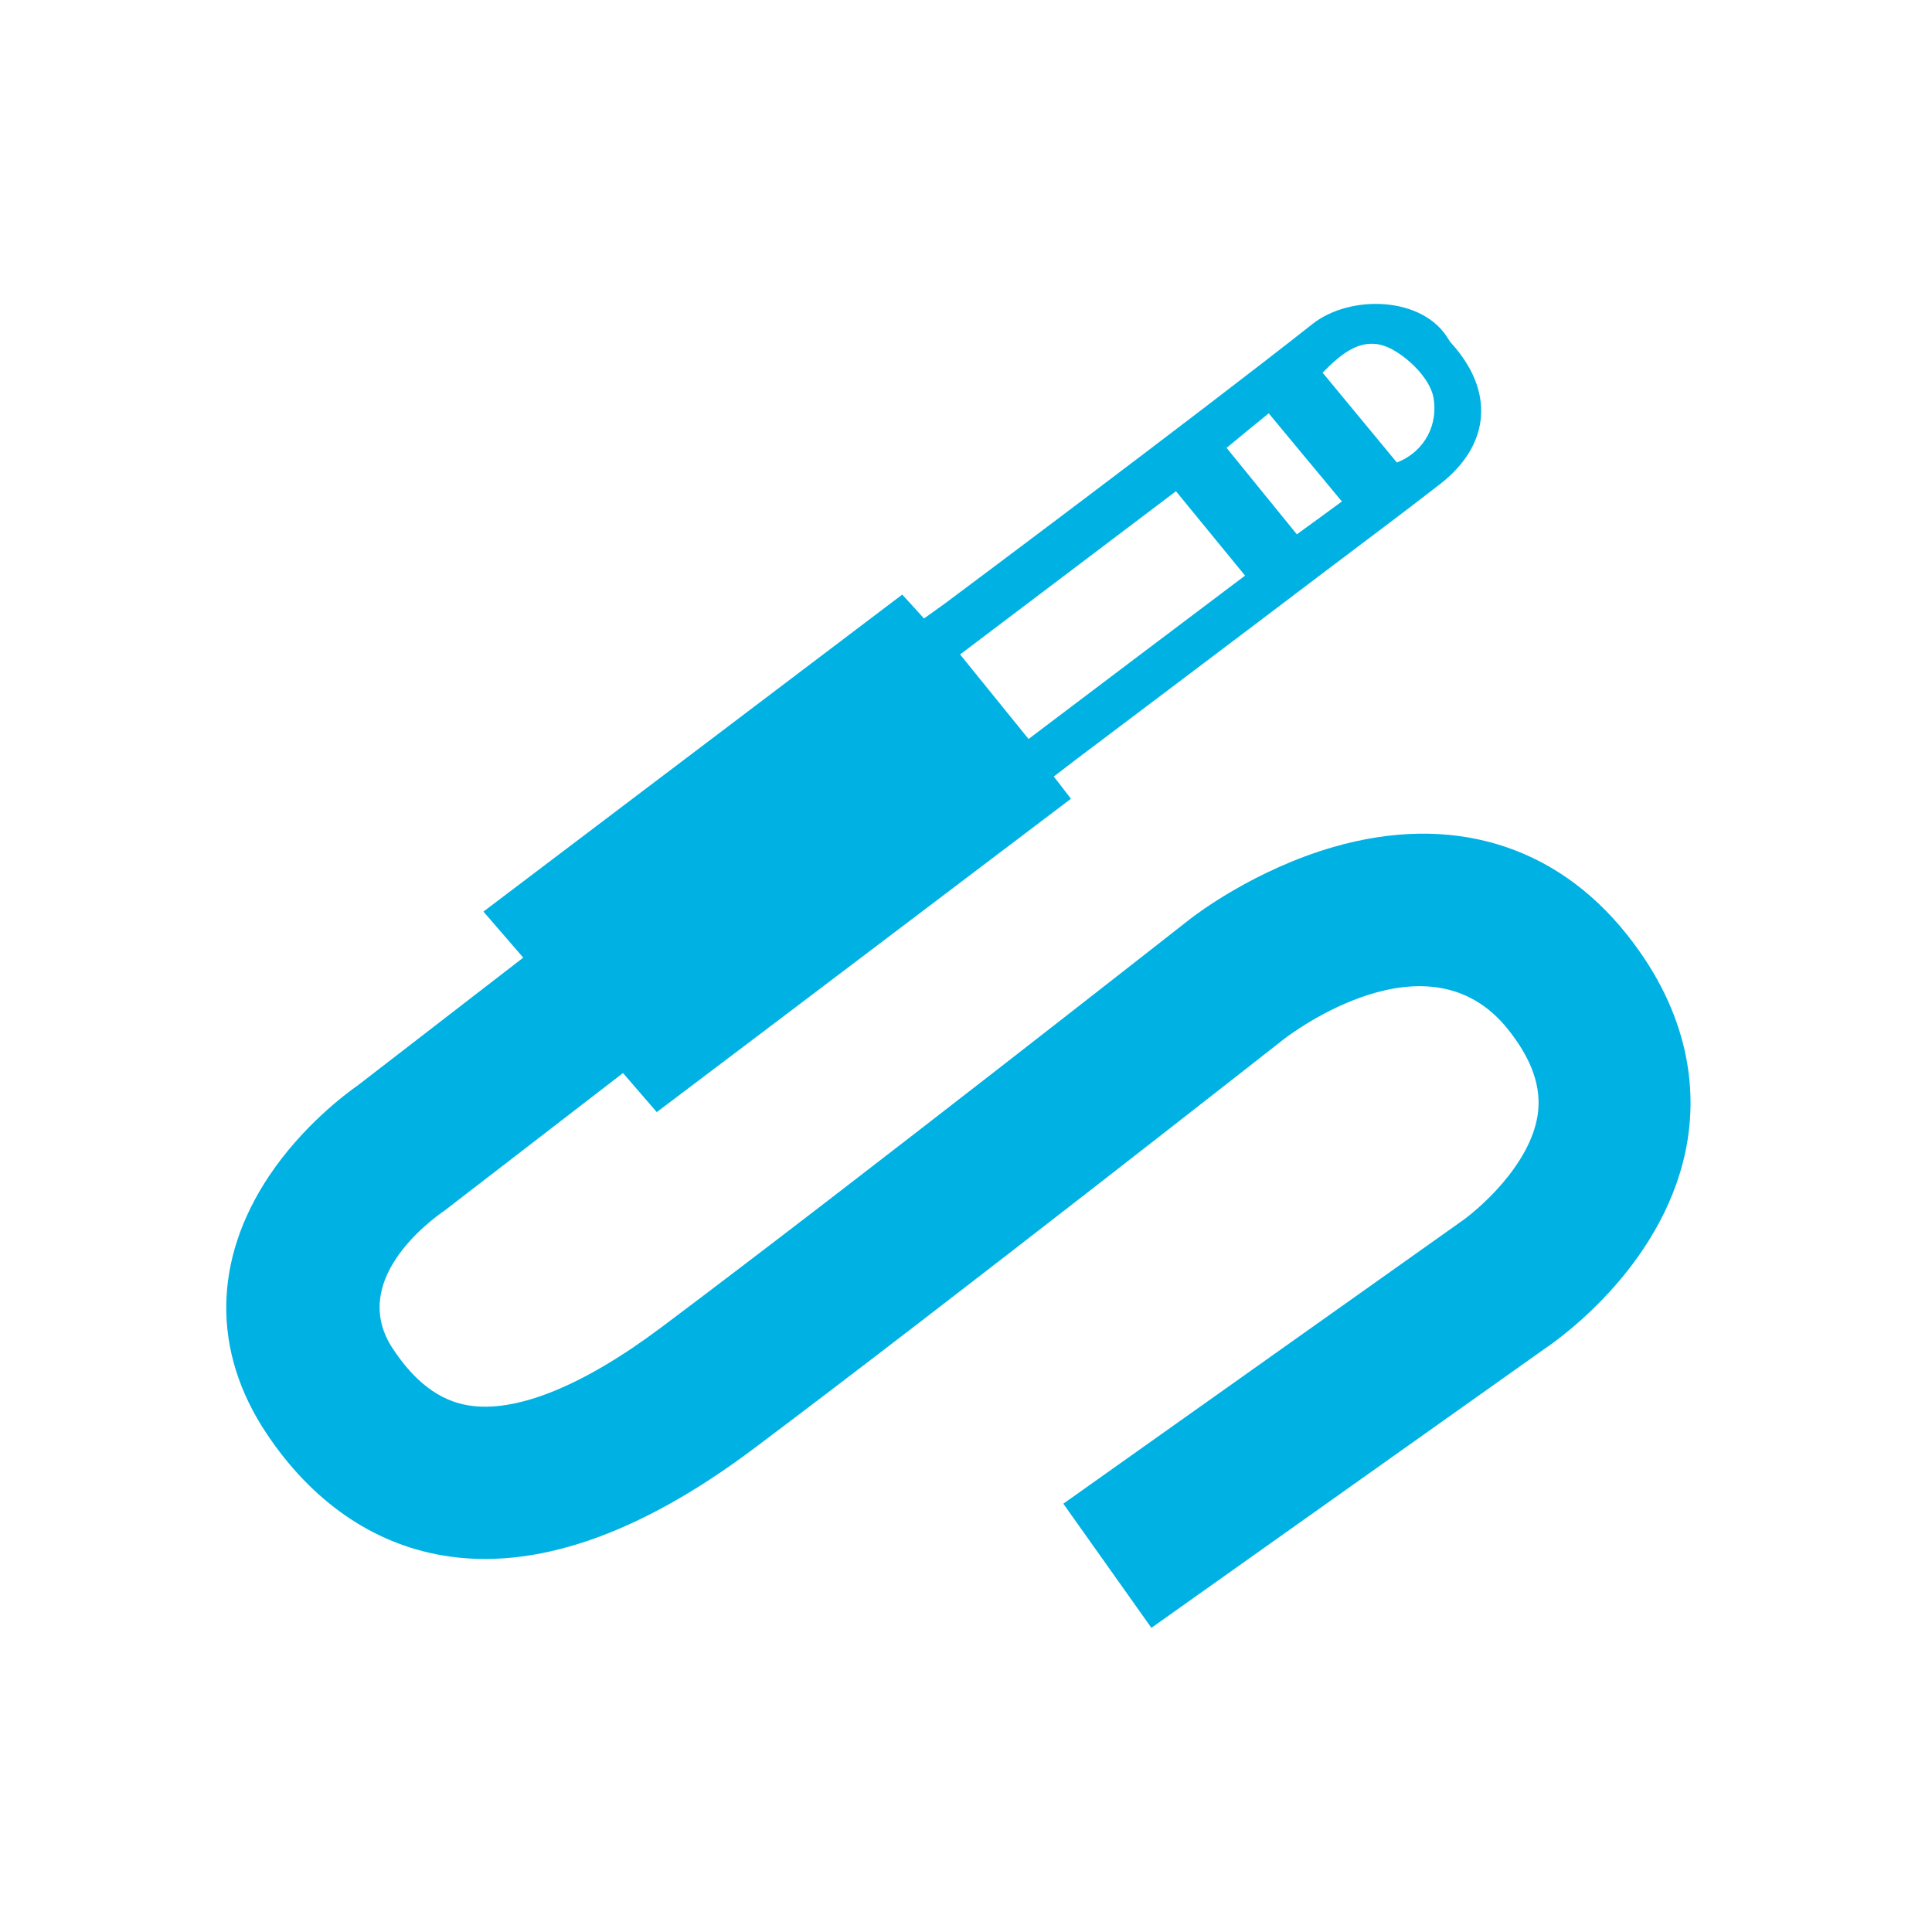
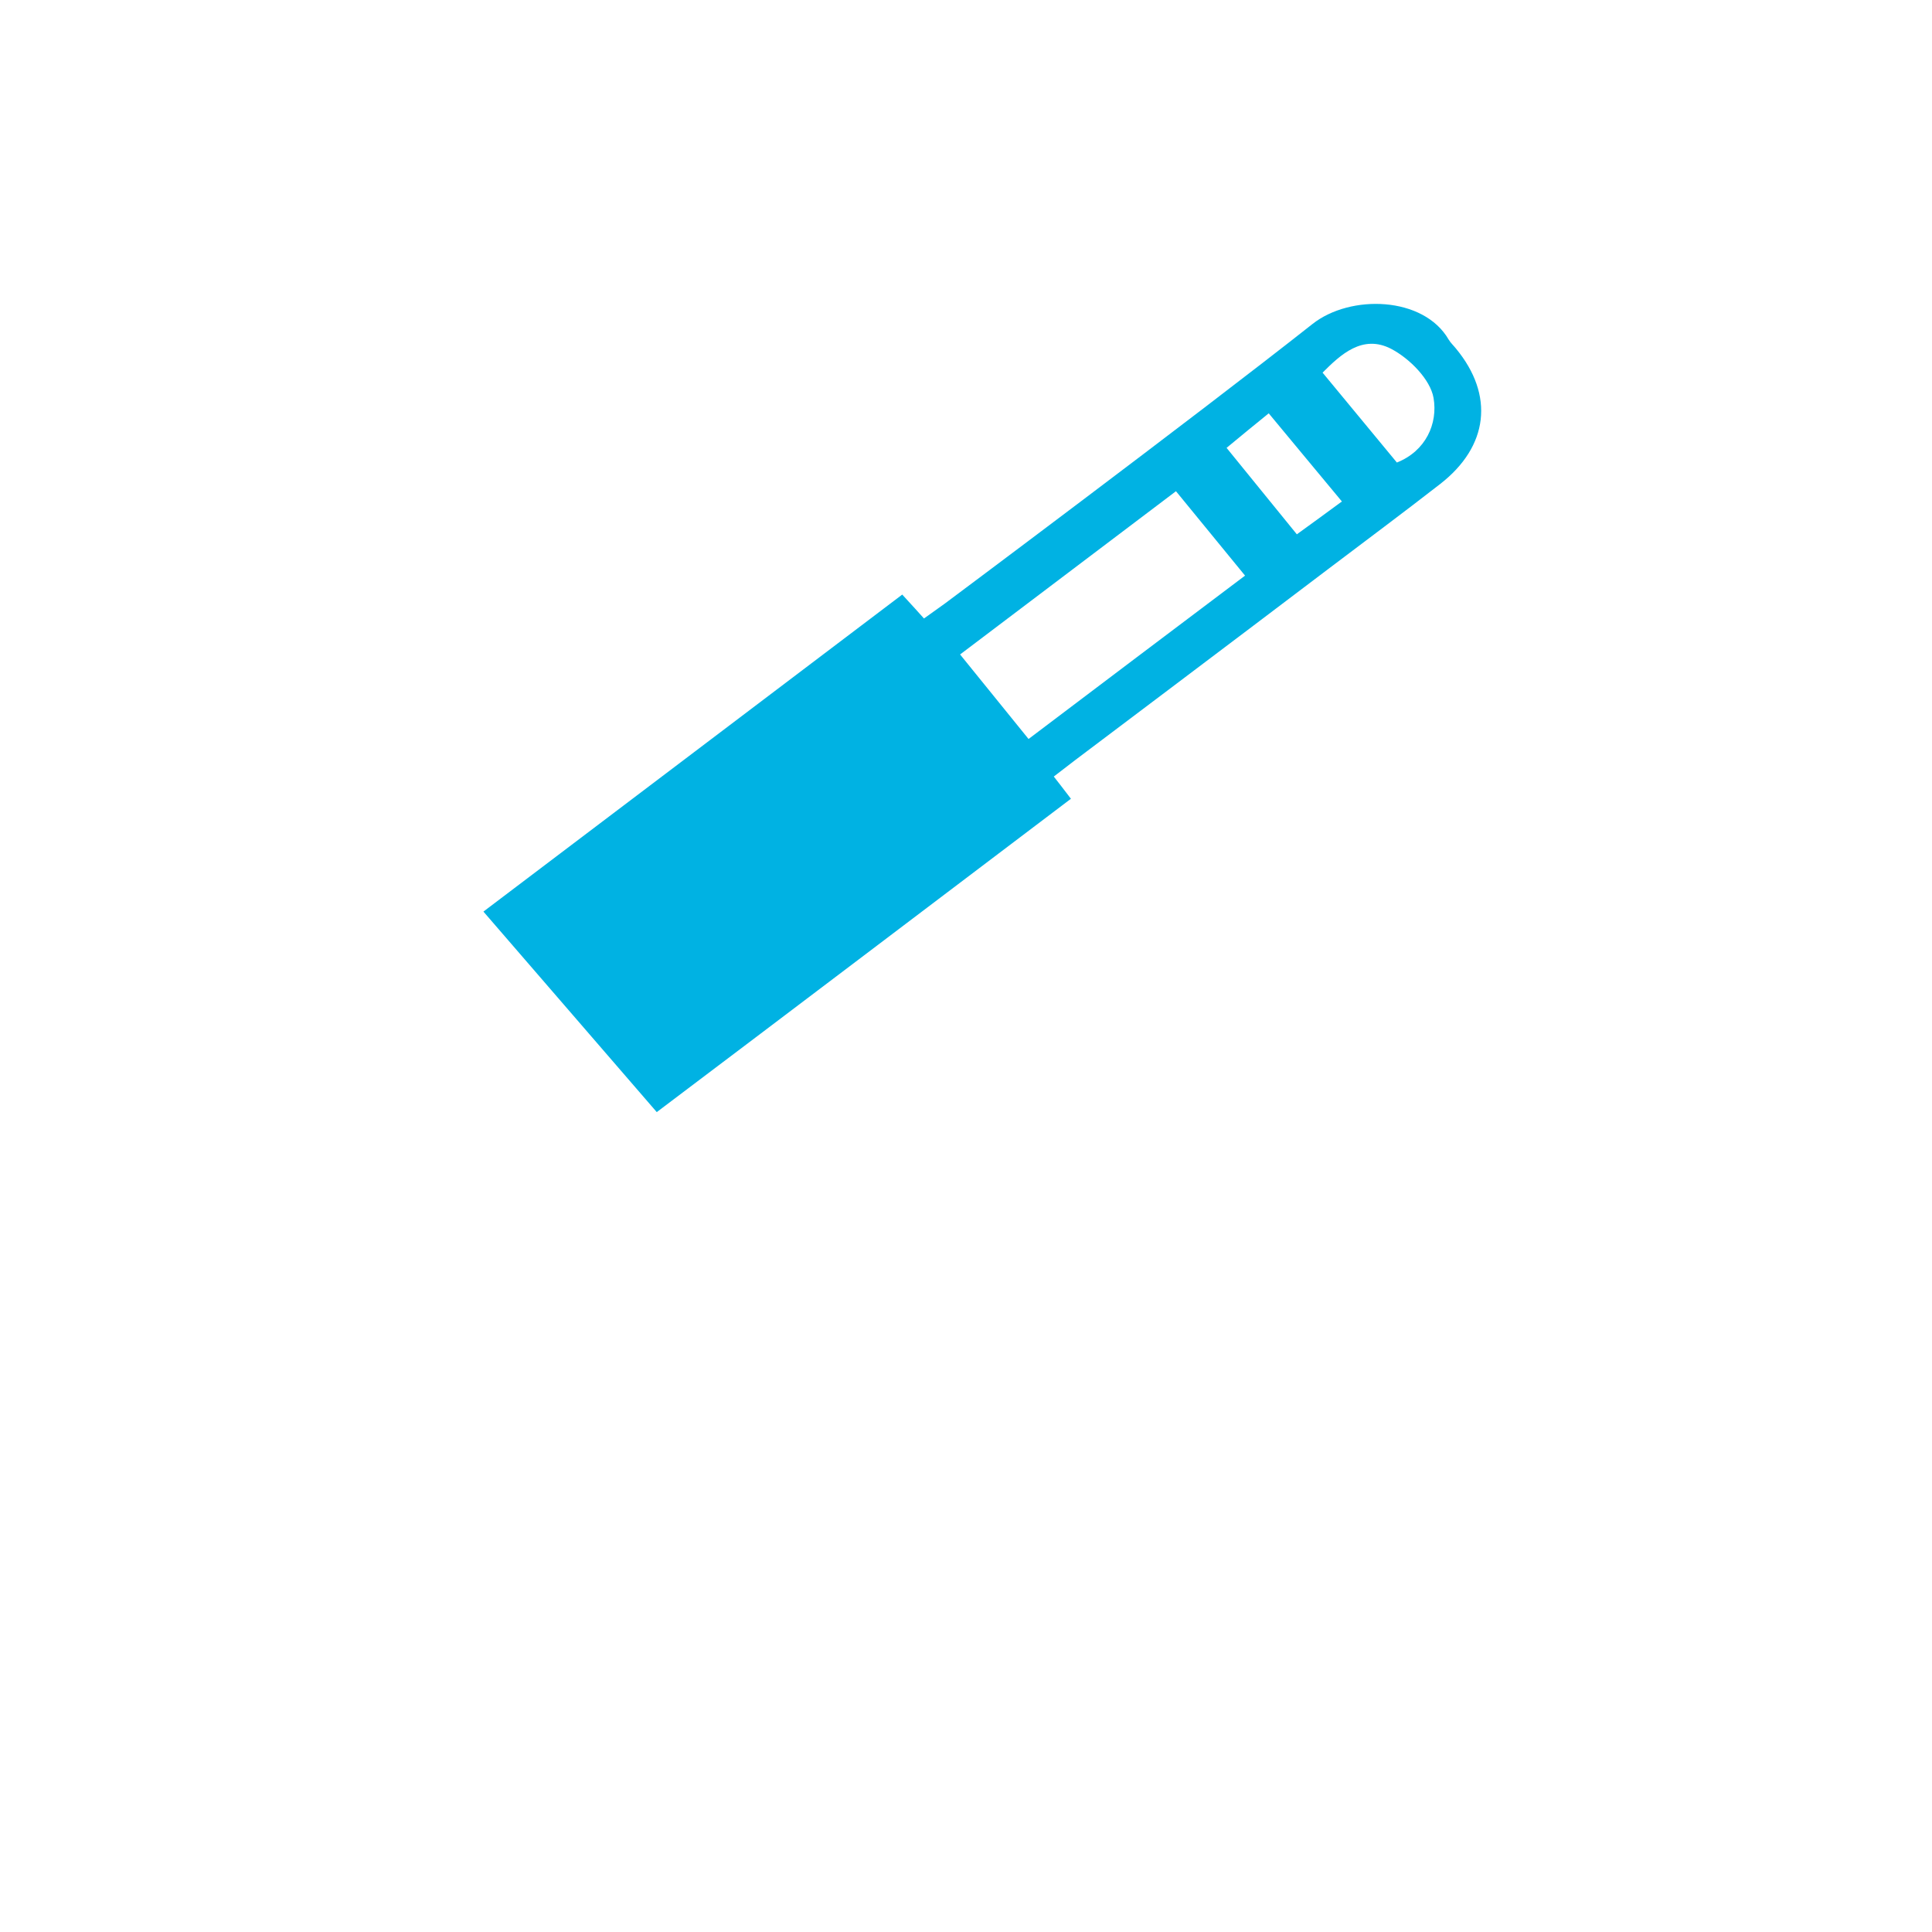
<svg xmlns="http://www.w3.org/2000/svg" viewBox="0 0 160 160" data-sanitized-data-name="Layer 1" data-name="Layer 1" id="Layer_1">
  <defs>
    <style>
      .cls-1 {
        fill: #00b2e3;
        stroke-width: 0px;
      }
    </style>
  </defs>
  <path d="m101.58,37.09c1.95,2.41,3.95,4.85,5.82,7.16,1.25-.9,2.54-1.85,3.73-2.72-1.98-2.39-4.01-4.82-6.06-7.3-1.11.9-2.31,1.88-3.49,2.86m14.09,1.22c2.41-.95,3.42-3.23,3.05-5.36-.27-1.53-1.98-3.26-3.51-4.06-2.38-1.23-4.2.49-5.68,1.97,2.09,2.53,4.11,4.97,6.15,7.44m-18.29,2.38c-6.07,4.59-12.16,9.2-17.88,13.52,1.79,2.21,3.77,4.65,5.67,7,5.91-4.48,11.98-9.04,17.93-13.53-1.96-2.4-3.97-4.84-5.73-7m-57.34,34.82c11.86-8.98,23.21-17.56,34.68-26.25.38.4,1.8,1.98,1.8,1.98l1.72-1.23s20.46-15.27,30.47-23.17c3.13-2.46,9.18-2.29,11.26,1.3.16.27.41.5.61.75,3.18,3.85,2.71,8.09-1.32,11.22-3.06,2.38-6.18,4.7-9.27,7.04-6.97,5.29-20.95,15.82-20.95,15.82l-1.77,1.36s1.08,1.38,1.42,1.84c-11.43,8.65-22.77,17.25-34.3,25.95l-14.35-16.6Z" class="cls-1" />
-   <path d="m95.36,134.82l-7.3-10.29,32.78-23.25c1.57-1.06,5.85-4.76,6.5-8.92.35-2.28-.45-4.6-2.45-7.11-6.62-8.31-18.04.41-18.53.78-.25.19-27.44,21.56-43.98,33.97-9.52,7.14-18.19,10.11-25.75,8.81-5.78-.99-10.82-4.48-14.56-10.1-4.52-6.78-4.44-14.35.22-21.33,2.77-4.14,6.36-6.81,7.35-7.5l20.62-15.92,7.71,9.99-21.12,16.28c-1.34.92-8.02,5.91-4.3,11.49,1.82,2.74,3.85,4.26,6.19,4.66,3.94.67,9.5-1.56,16.05-6.47,16.43-12.32,43.5-33.6,43.78-33.81.55-.43,5.35-4.07,11.84-5.95,9.72-2.81,18.36-.24,24.32,7.24,5.34,6.7,5.68,12.95,5.03,17.01-1.61,10.05-10.43,16.36-11.91,17.35l-32.51,23.07Z" class="cls-1" />
</svg>